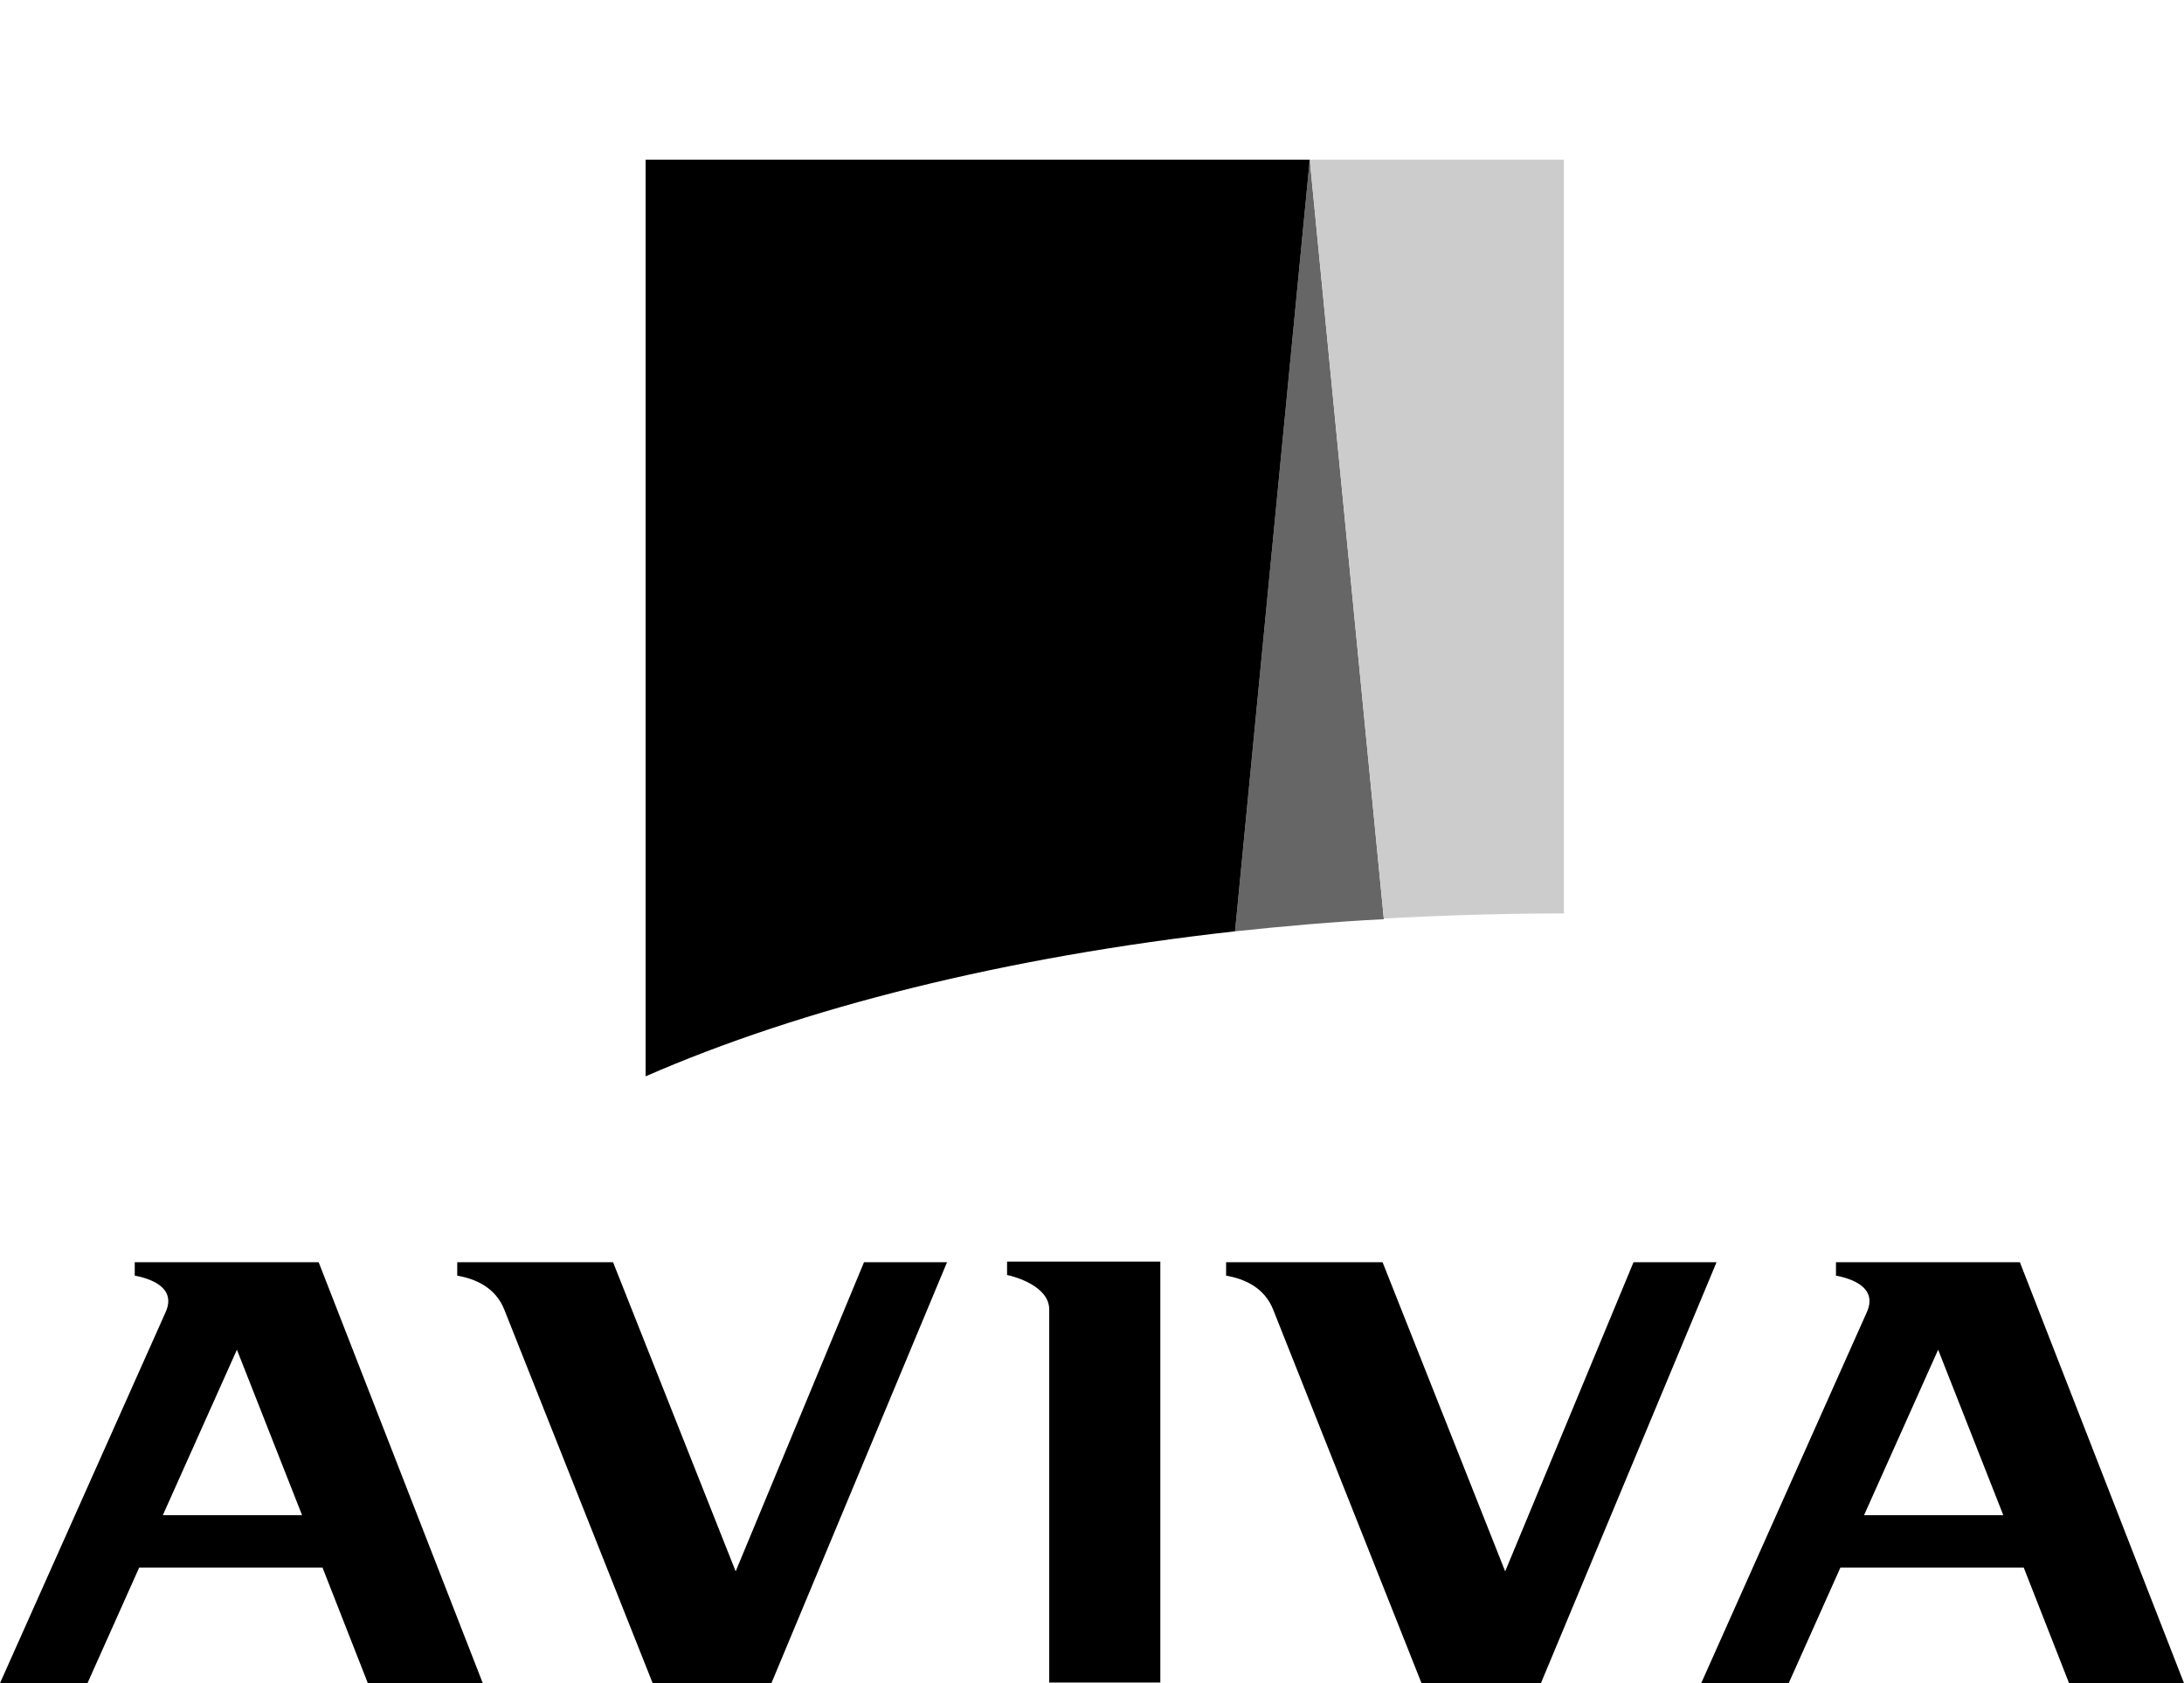
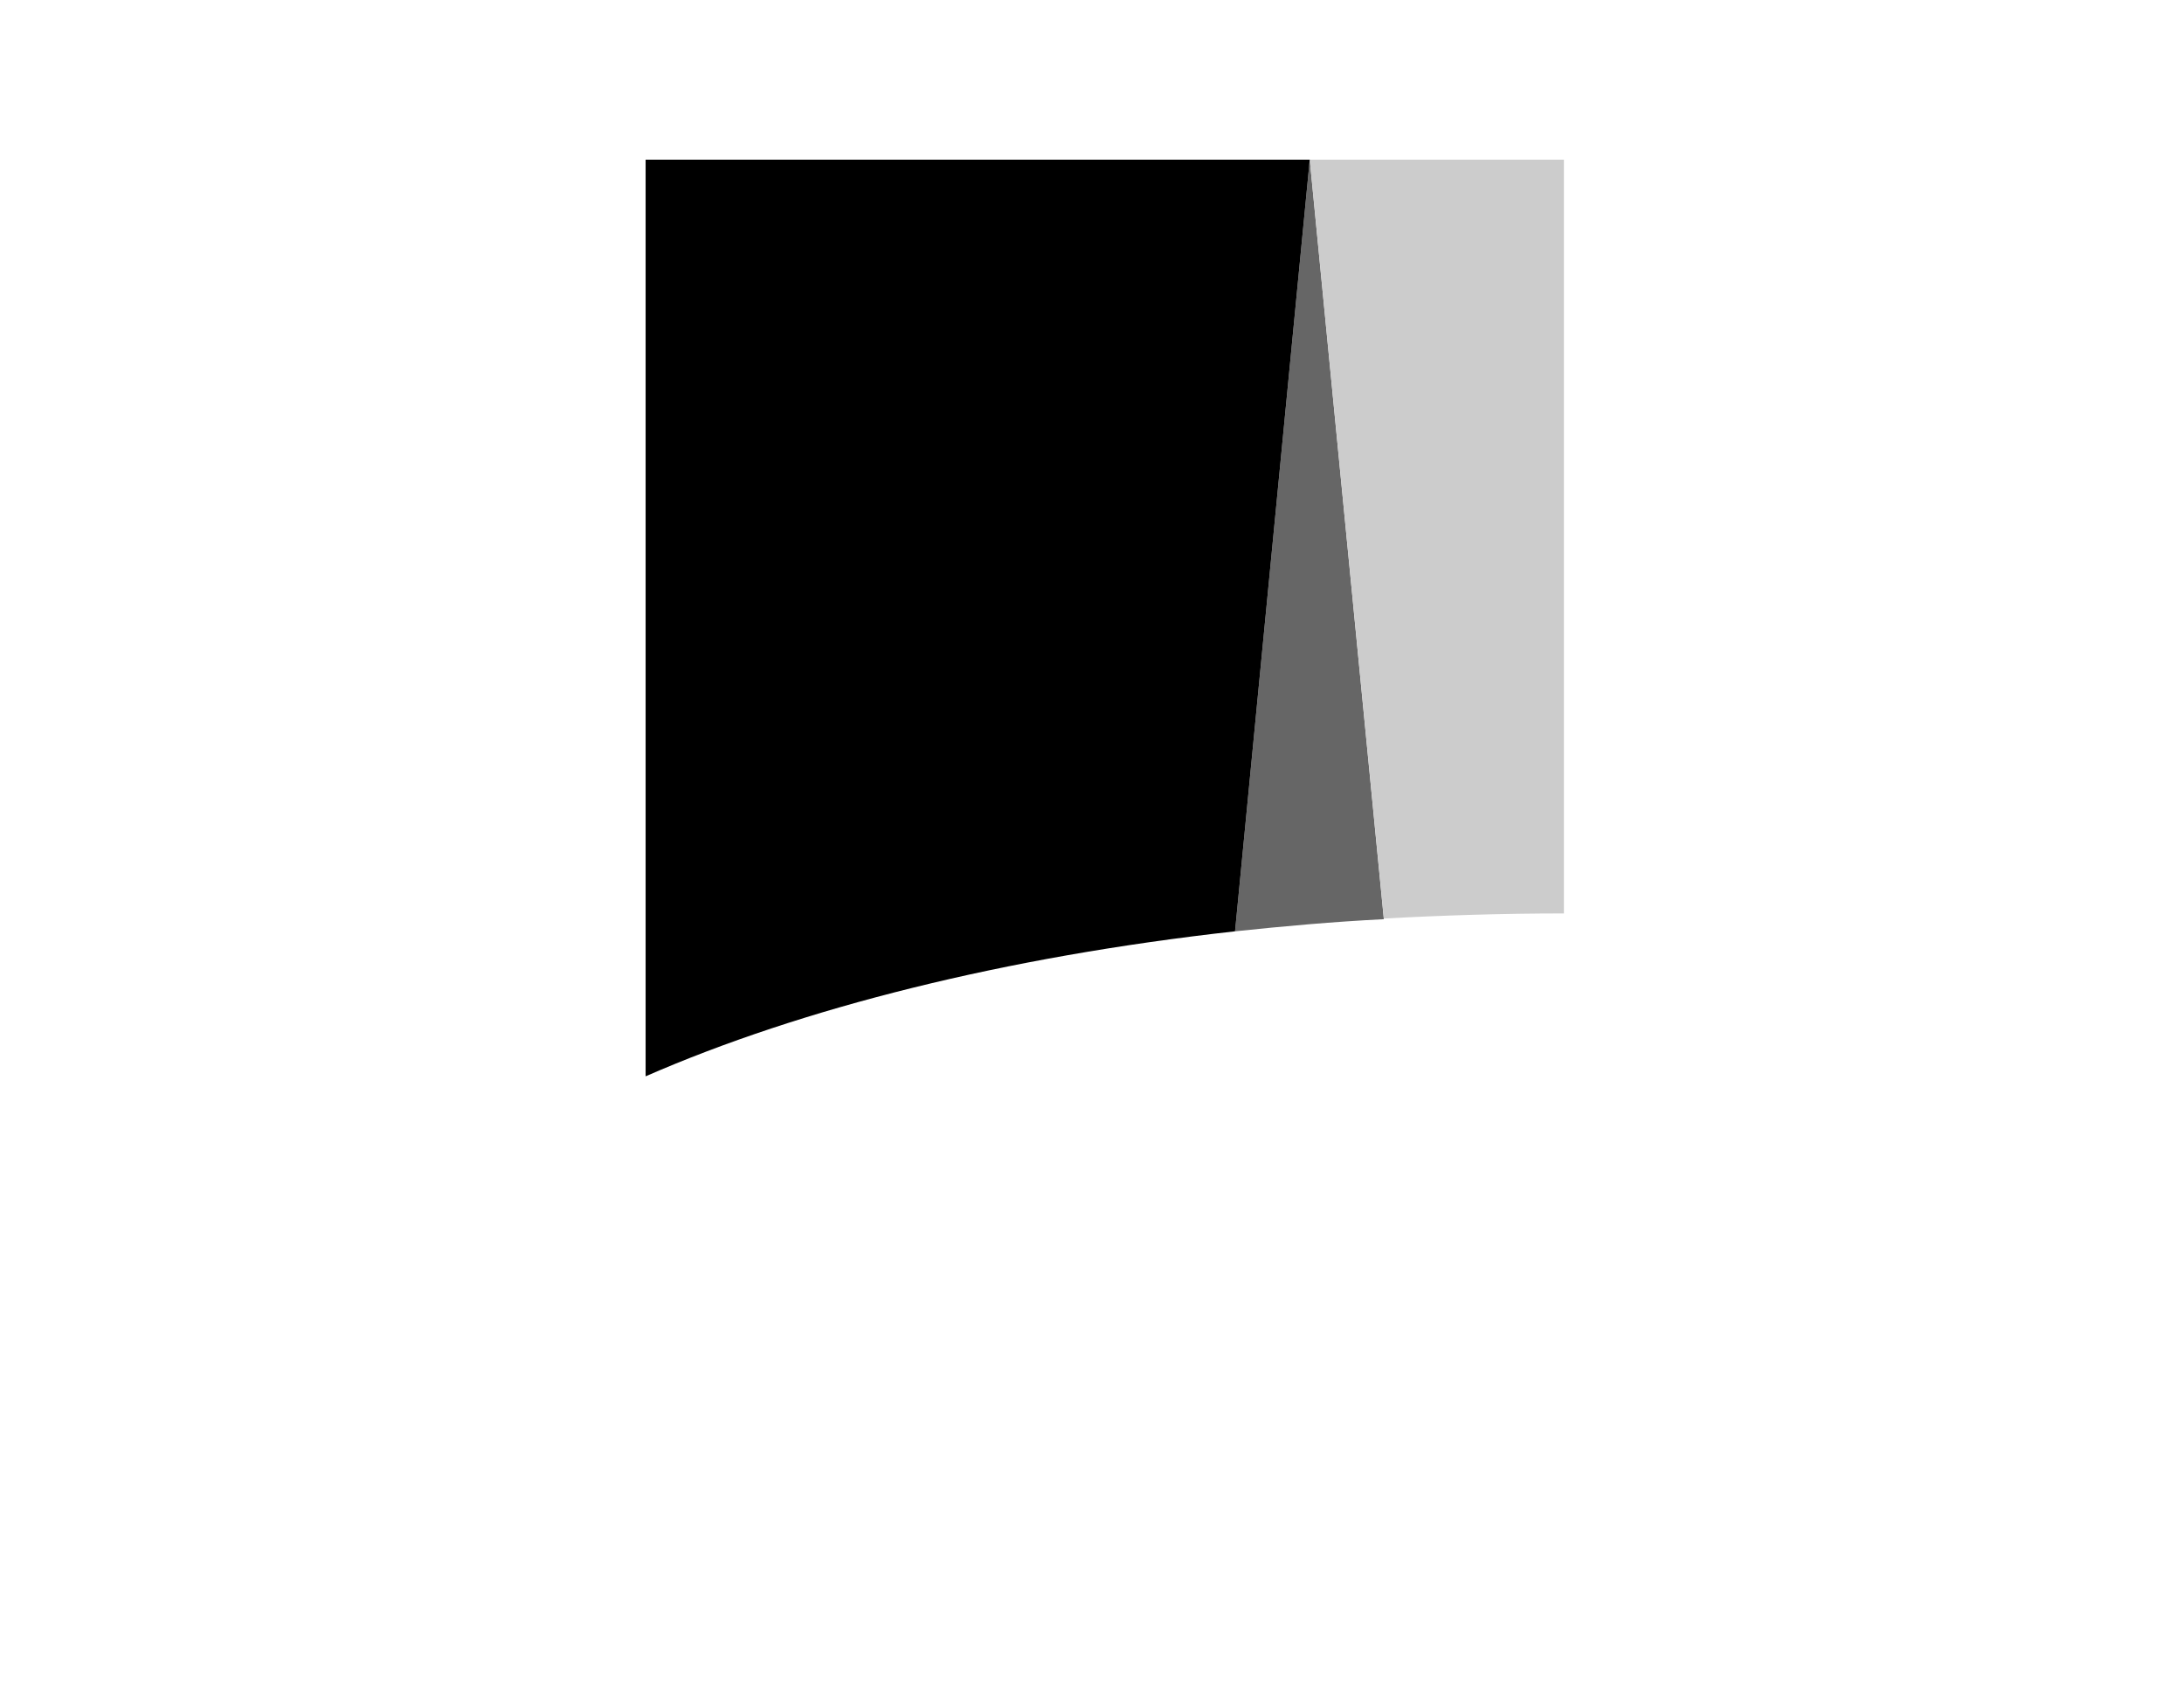
<svg xmlns="http://www.w3.org/2000/svg" version="1.1" id="svg2" x="0px" y="0px" viewBox="0 0 342 263.5" style="enable-background:new 0 0 342 263.5;" xml:space="preserve">
  <style type="text/css">
	.st0{fill:#666666;}
	.st1{fill:#CCCCCC;}
</style>
  <g>
    <path id="path8540" class="st0" d="M216.7,143.9L205.1,25l-11.7,120.8C201,145,208.7,144.3,216.7,143.9" />
    <path id="path8544" class="st1" d="M244.9,143l0-118l-39.8,0v0l11.6,118.8C225.9,143.3,235.3,143,244.9,143" />
    <path id="path8548" d="M193.4,145.8L205.1,25v0l-104,0l0,143.5C125.6,157.8,157.4,149.8,193.4,145.8" />
-     <path id="path8552" d="M157.7,199.6c1.4,0.3,6.6,1.8,6.6,5.4v58.4h17.4v-65.9h-24V199.6" />
-     <path id="path8556" d="M21.1,197.6v2.1c2.1,0.4,6.7,1.7,4.8,5.8L0,263.5h13.7l8.1-18.1h28.7l7.1,18.1h18l-25.7-65.9H21.1z    M25.5,237.2l11.6-25.9l10.2,25.9H25.5" />
-     <path id="path8560" d="M287.5,197.6v2.1c2.1,0.4,6.7,1.7,4.8,5.8l-25.9,58h13.7l8.1-18.1h28.7l7.1,18.1h18l-25.7-65.9H287.5z    M291.9,237.2l11.6-25.9l10.2,25.9H291.9" />
-     <path id="path8564" d="M241.3,263.5l27.5-65.9h-13l-20.1,48.4l-19.2-48.4H192v2.1c2.8,0.5,6,1.8,7.4,5.4l23.2,58.4H241.3" />
-     <path id="path8568" d="M120.8,263.5l27.5-65.9h-13l-20.1,48.4L96,197.6H71.6v2.1c2.8,0.5,6,1.8,7.4,5.4l23.2,58.4H120.8" />
  </g>
</svg>